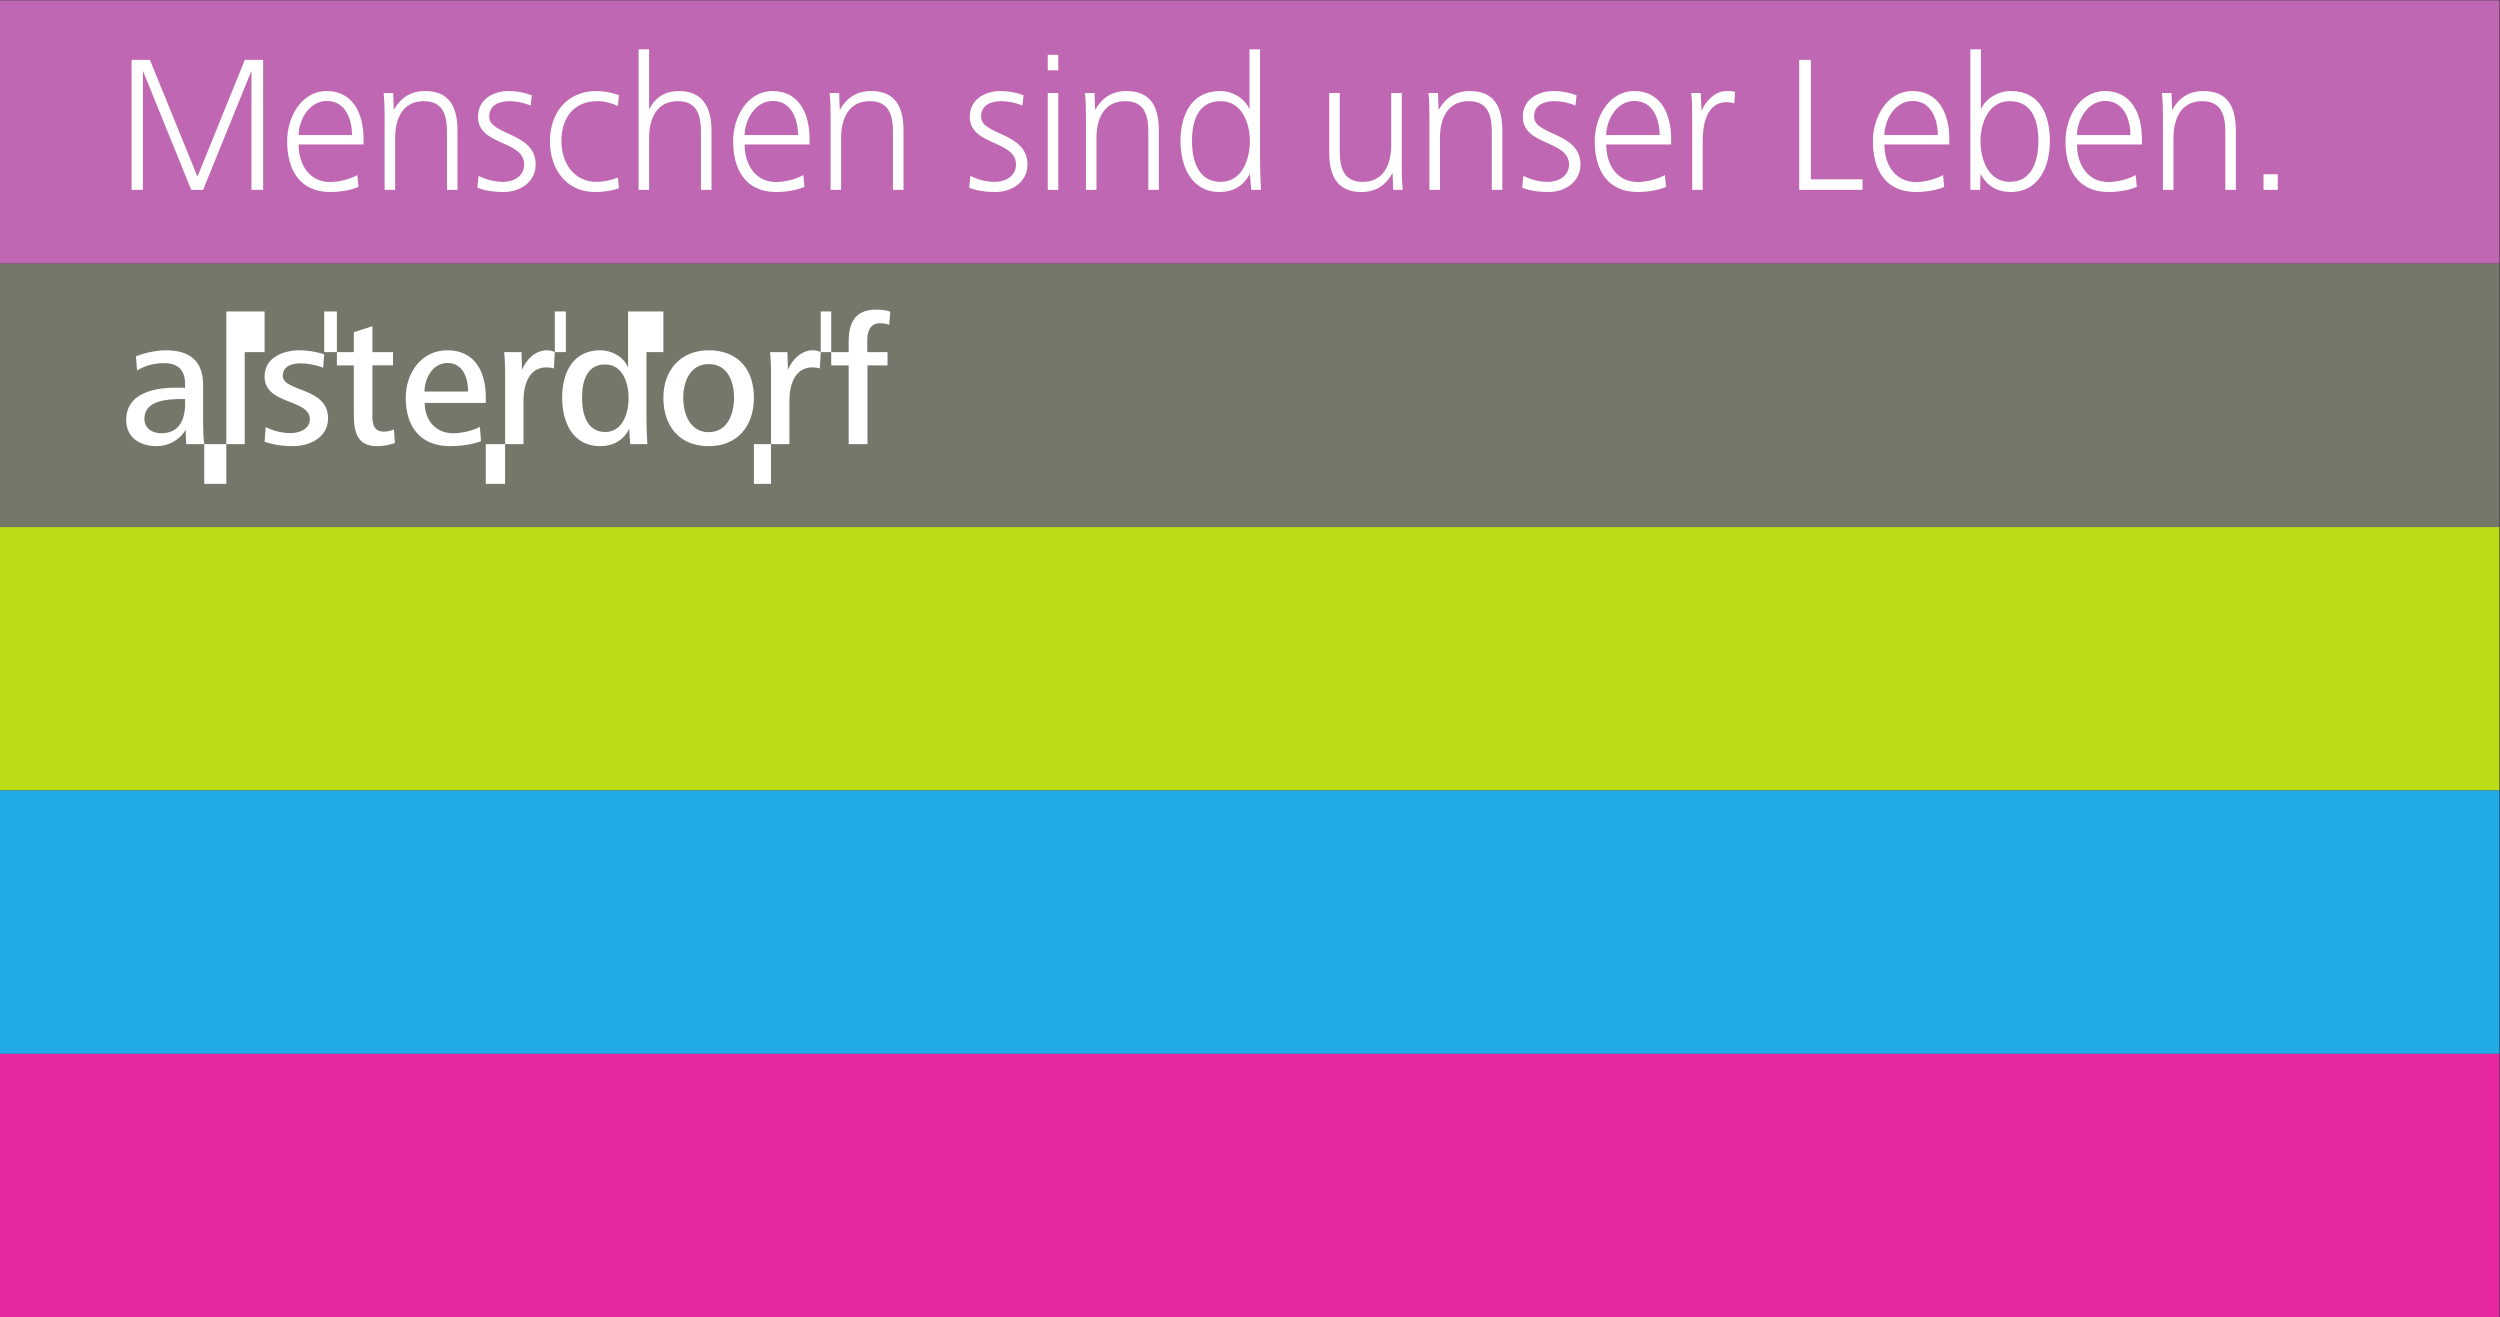
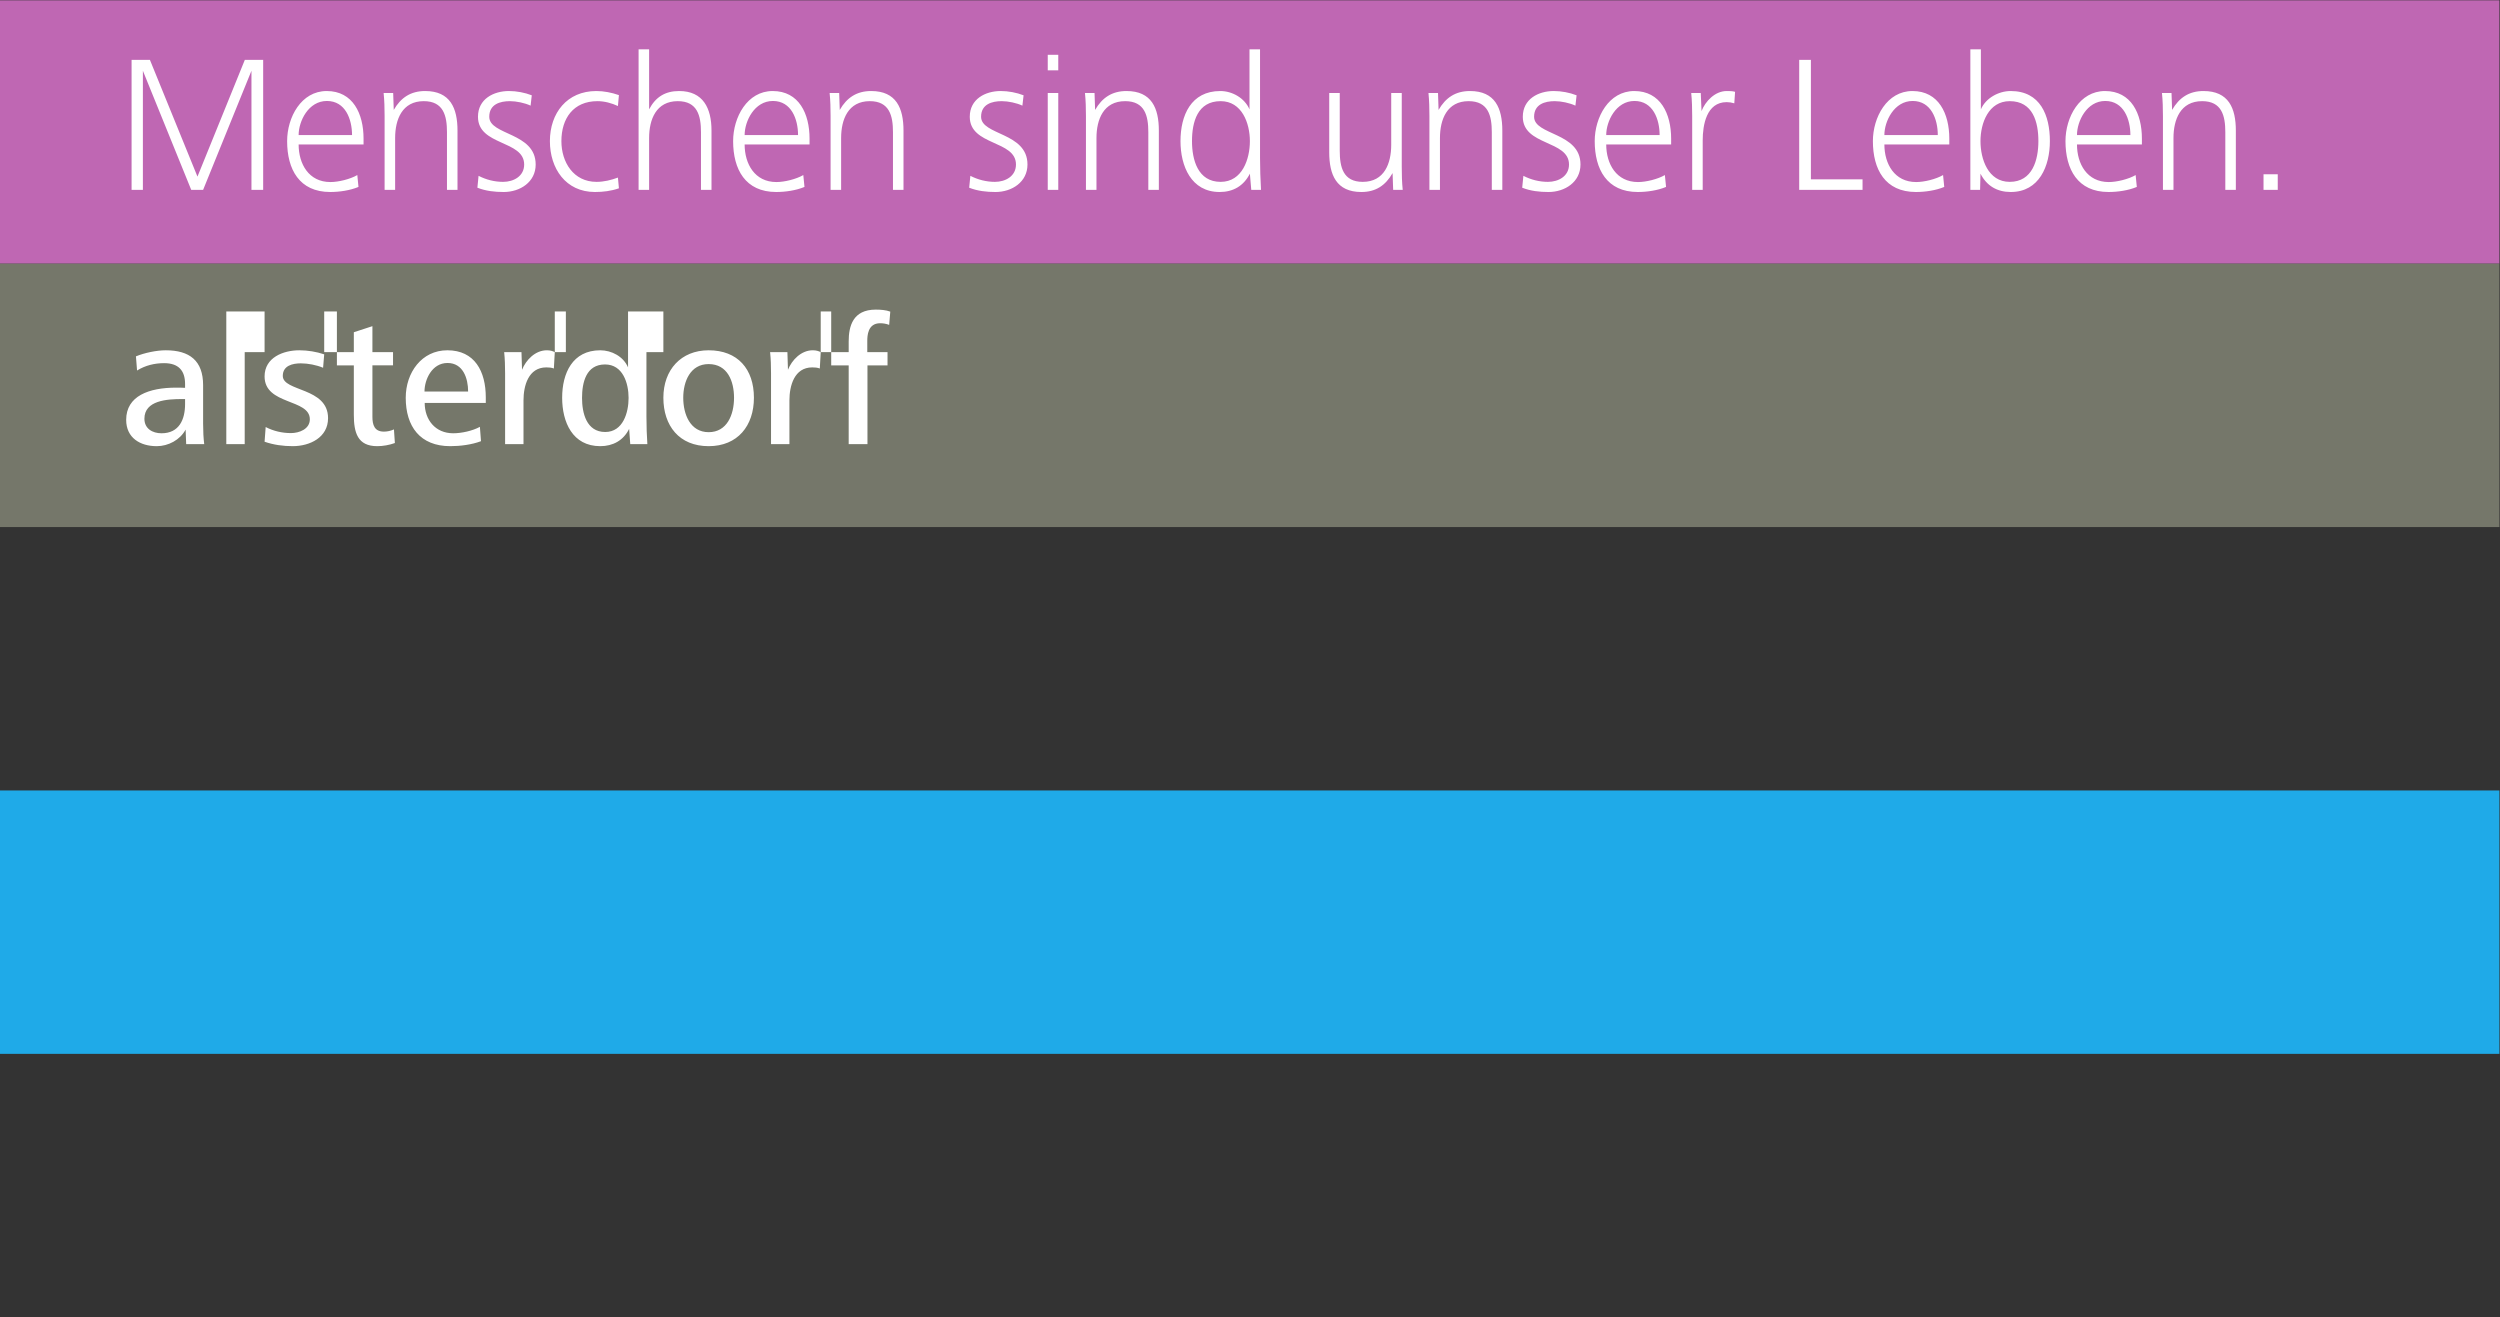
<svg xmlns="http://www.w3.org/2000/svg" xmlns:ns1="http://sodipodi.sourceforge.net/DTD/sodipodi-0.dtd" xmlns:ns2="http://www.inkscape.org/namespaces/inkscape" version="1.1" id="svg2" width="279.68" height="147.36" viewBox="0 0 279.68 147.36" ns1:docname="Logo_Flagge_RGB_ESA.eps">
  <rect x="0" y="0" width="279.68" height="147.36" fill="#333333" stroke="none" />
  <defs id="defs6" />
  <ns1:namedview id="namedview4" pagecolor="#ffffff" bordercolor="#000000" borderopacity="0.25" ns2:showpageshadow="2" ns2:pageopacity="0.0" ns2:pagecheckerboard="0" ns2:deskcolor="#d1d1d1" />
  <g id="g8" ns2:groupmode="layer" ns2:label="ink_ext_XXXXXX" transform="matrix(1.333,0,0,-1.333,0,147.36)">
    <g id="g10" transform="scale(0.1)">
      <path d="m 0,884.18 v 221.03 H 2097.64 V 884.18 H 0 v 0" style="fill:#bf67b3;fill-opacity:1;fill-rule:nonzero;stroke:none" id="path12" />
      <path d="M 0,663.141 V 884.18 H 2097.64 V 663.141 H 0 v 0" style="fill:#75776a;fill-opacity:1;fill-rule:nonzero;stroke:none" id="path14" />
-       <path d="M 0,442.082 V 663.141 H 2097.64 V 442.082 H 0 v 0" style="fill:#badd16;fill-opacity:1;fill-rule:nonzero;stroke:none" id="path16" />
      <path d="M 0,221.035 V 442.082 H 2097.64 V 221.035 H 0 v 0" style="fill:#1faae8;fill-opacity:1;fill-rule:nonzero;stroke:none" id="path18" />
-       <path d="M 0,0 V 221.035 H 2097.64 V 0 H 0 v 0" style="fill:#e8289e;fill-opacity:1;fill-rule:nonzero;stroke:none" id="path20" />
      <path d="m 1911.6,946.137 v 13.093 h -11.94 v -13.093 h 11.94 z m -35.17,0 v 49.73 c 0,18.813 -6.04,33.213 -27.16,33.213 -12.09,0 -20.44,-5.57 -26.34,-15.86 l -0.49,14.23 h -8.02 c 0.66,-6.38 0.83,-12.93 0.83,-19.31 v -62.003 h 8.84 v 43.519 c 0,15.554 5.88,30.924 24.04,30.924 16.52,0 19.46,-12.28 19.46,-26.014 v -48.429 h 8.84 z m -88.5,45.976 h -44.82 c 0,11.607 8.18,28.627 23.71,28.627 15.54,0 21.11,-15.38 21.11,-28.627 z m 9.66,-7.855 v 4.902 c 0,20.78 -8.85,39.92 -30.93,39.92 -21.44,0 -33.21,-22.08 -33.21,-42.049 0,-23.554 10.13,-42.691 36.15,-42.691 7.69,0 16.68,1.305 23.72,4.254 l -0.98,9.969 c -5.88,-3.43 -15.71,-5.875 -22.57,-5.875 -18.16,0 -26.66,15.203 -26.66,31.57 h 54.48 z m -86.88,2.773 c 0,-15.691 -4.9,-34.183 -24.05,-34.183 -18.16,0 -24.54,19.14 -24.54,34.183 0,15.059 6.7,33.549 24.54,33.549 19.47,0 24.05,-17.51 24.05,-33.549 z m 9.65,0 c 0,21.609 -8.02,42.049 -32.88,42.049 -10.15,0 -20.95,-5.89 -25.03,-15.38 v 50.39 h -8.83 V 946.137 h 8.17 l 0.33,13.586 c 5.24,-10.313 14.07,-15.383 25.36,-15.383 24.05,0 32.88,21.922 32.88,42.691 z m -94.07,5.082 h -44.83 c 0,11.607 8.19,28.627 23.74,28.627 15.53,0 21.09,-15.38 21.09,-28.627 z m 9.66,-7.855 v 4.902 c 0,20.78 -8.83,39.92 -30.91,39.92 -21.45,0 -33.22,-22.08 -33.22,-42.049 0,-23.554 10.14,-42.691 36.14,-42.691 7.7,0 16.7,1.305 23.74,4.254 l -0.98,9.969 c -5.9,-3.43 -15.72,-5.875 -22.58,-5.875 -18.16,0 -26.68,15.203 -26.68,31.57 h 54.49 z m -72.81,-38.121 v 8.843 h -43.35 v 100.27 h -9.81 V 946.137 h 53.16 z m -106.98,82.293 c -2.29,0.65 -4.75,0.65 -7.05,0.65 -9.8,0 -17.99,-8.67 -21.1,-16.84 l -0.65,15.21 h -8.01 c 0.65,-6.38 0.81,-12.93 0.81,-19.31 v -62.003 h 8.83 v 41.554 c 0,12.769 3.11,32.069 20.12,32.069 2.13,0 4.26,-0.33 6.4,-0.99 l 0.65,9.66 z m -63.32,-36.317 h -44.82 c 0,11.607 8.17,28.627 23.72,28.627 15.54,0 21.1,-15.38 21.1,-28.627 z m 9.66,-7.855 v 4.902 c 0,20.78 -8.84,39.92 -30.94,39.92 -21.42,0 -33.2,-22.08 -33.2,-42.049 0,-23.554 10.16,-42.691 36.15,-42.691 7.7,0 16.68,1.305 23.73,4.254 l -0.99,9.969 c -5.88,-3.43 -15.69,-5.875 -22.57,-5.875 -18.16,0 -26.66,15.203 -26.66,31.57 h 54.48 z m -76.08,-16.852 c 0,27.16 -38.93,24.375 -38.93,40.074 0,10.48 8.99,13.1 17.34,13.1 5.39,0 12.43,-1.48 17.34,-3.76 l 0.98,8.67 c -5.89,2.29 -12.76,3.59 -19.14,3.59 -12.92,0 -26,-6.7 -26,-21.6 0,-24.531 38.78,-19.46 38.78,-40.074 0,-9.812 -8.86,-14.558 -17.68,-14.558 -7.2,0 -14.26,1.793 -20.61,5.066 l -0.99,-9.969 c 7.03,-2.789 14.55,-3.605 22.08,-3.605 13.75,0 26.83,8.348 26.83,23.066 z m -65.6,-21.269 v 49.73 c 0,18.813 -6.04,33.213 -27.15,33.213 -12.1,0 -20.45,-5.57 -26.35,-15.86 l -0.47,14.23 h -8.01 c 0.63,-6.38 0.8,-12.93 0.8,-19.31 v -62.003 h 8.84 v 43.519 c 0,15.554 5.89,30.924 24.05,30.924 16.51,0 19.46,-12.28 19.46,-26.014 v -48.429 h 8.83 z m -83.59,0 c -0.66,6.383 -0.81,12.918 -0.81,19.301 v 62.012 h -8.84 v -43.52 c 0,-15.547 -5.72,-31.082 -23.89,-31.082 -16.53,0 -19.31,12.429 -19.31,26.179 v 48.423 h -8.83 v -49.735 c 0,-18.813 5.89,-33.375 26.99,-33.375 12.12,0 20.29,5.558 26.18,15.871 l 0.49,-14.074 h 8.02 z m -128.27,40.894 c 0,-15.043 -6.37,-34.183 -24.53,-34.183 -19.14,0 -24.05,18.492 -24.05,34.183 0,16.039 4.58,33.549 24.05,33.549 17.83,0 24.53,-18.49 24.53,-33.549 z m 9.34,-40.894 c -0.5,8.996 -0.82,17.996 -0.82,26.66 v 91.293 h -8.84 v -50.39 c -4.09,9.49 -14.4,15.38 -24.53,15.38 -24.544,0 -33.383,-20.44 -33.383,-42.049 0,-20.769 8.839,-42.691 32.883,-42.691 11.28,0 20.12,5.07 25.35,15.383 l 1.16,-13.586 h 8.18 z m -85.737,0 v 49.73 c 0,18.813 -6.043,33.213 -27.153,33.213 -12.105,0 -20.453,-5.57 -26.34,-15.86 l -0.48,14.23 h -8.024 c 0.649,-6.38 0.817,-12.93 0.817,-19.31 v -62.003 h 8.836 v 43.519 c 0,15.554 5.89,30.924 24.058,30.924 16.516,0 19.453,-12.28 19.453,-26.014 v -48.429 h 8.833 z m -84.411,0 v 81.313 h -8.832 v -81.313 h 8.832 z m 0,100.293 v 13.07 h -8.832 v -13.07 h 8.832 z m -25.843,-79.024 c 0,27.16 -38.93,24.375 -38.93,40.074 0,10.48 8.988,13.1 17.34,13.1 5.39,0 12.422,-1.48 17.332,-3.76 l 0.988,8.67 c -5.898,2.29 -12.762,3.59 -19.144,3.59 -12.918,0 -26.012,-6.7 -26.012,-21.6 0,-24.531 38.773,-19.46 38.773,-40.074 0,-9.812 -8.832,-14.558 -17.668,-14.558 -7.195,0 -14.23,1.793 -20.613,5.066 l -0.984,-9.969 c 7.035,-2.789 14.558,-3.605 22.078,-3.605 13.75,0 26.84,8.348 26.84,23.066 z M 758.262,946.137 v 49.73 c 0,18.813 -6.051,33.213 -27.153,33.213 -12.109,0 -20.457,-5.57 -26.343,-15.86 l -0.485,14.23 h -8.015 c 0.648,-6.38 0.808,-12.93 0.808,-19.31 v -62.003 h 8.84 v 43.519 c 0,15.554 5.895,30.924 24.047,30.924 16.523,0 19.469,-12.28 19.469,-26.014 v -48.429 h 8.832 z m -88.5,45.976 h -44.828 c 0,11.607 8.179,28.627 23.722,28.627 15.543,0 21.106,-15.38 21.106,-28.627 z m 9.652,-7.855 v 4.902 c 0,20.78 -8.832,39.92 -30.922,39.92 -21.429,0 -33.215,-22.08 -33.215,-42.049 0,-23.554 10.149,-42.691 36.161,-42.691 7.683,0 16.687,1.305 23.73,4.254 l -0.992,9.969 c -5.891,-3.43 -15.703,-5.875 -22.578,-5.875 -18.16,0 -26.664,15.203 -26.664,31.57 h 54.48 z m -82.285,-38.121 v 49.73 c 0,18.813 -7.035,33.213 -27.164,33.213 -11.774,0 -19.793,-5.07 -25.195,-15.38 v 50.39 h -8.832 V 946.137 h 8.832 v 43.519 c 0,15.554 5.89,30.924 24.054,30.924 16.512,0 19.469,-12.28 19.469,-26.014 v -48.429 h 8.836 z m -77.703,1.308 -0.828,9 c -5.727,-2.129 -11.782,-3.597 -17.996,-3.597 -19.301,0 -29.446,16.511 -29.446,34.183 0,18.979 9.981,33.549 30.27,33.549 5.879,0 11.937,-1.64 17.172,-4.09 l 0.828,9.16 c -6.063,2.13 -12.61,3.43 -18.981,3.43 -24.55,0 -38.941,-18.48 -38.941,-42.049 0,-22.898 13.246,-42.691 37.789,-42.691 6.875,0 13.578,0.816 20.133,3.105 z m -69.863,19.961 c 0,27.16 -38.95,24.375 -38.95,40.074 0,10.48 9.012,13.1 17.352,13.1 5.398,0 12.433,-1.48 17.348,-3.76 l 0.976,8.67 c -5.891,2.29 -12.758,3.59 -19.137,3.59 -12.933,0 -26.015,-6.7 -26.015,-21.6 0,-24.531 38.769,-19.46 38.769,-40.074 0,-9.812 -8.836,-14.558 -17.672,-14.558 -7.195,0 -14.226,1.793 -20.601,5.066 l -0.985,-9.969 c 7.032,-2.789 14.555,-3.605 22.086,-3.605 13.743,0 26.829,8.348 26.829,23.066 z m -65.602,-21.269 v 49.73 c 0,18.813 -6.051,33.213 -27.152,33.213 -12.106,0 -20.457,-5.57 -26.348,-15.86 l -0.484,14.23 h -8.02 c 0.656,-6.38 0.824,-12.93 0.824,-19.31 v -62.003 h 8.836 v 43.519 c 0,15.554 5.883,30.924 24.035,30.924 16.536,0 19.477,-12.28 19.477,-26.014 v -48.429 h 8.832 z m -88.508,45.976 h -44.824 c 0,11.607 8.18,28.627 23.723,28.627 15.543,0 21.101,-15.38 21.101,-28.627 z m 9.66,-7.855 v 4.902 c 0,20.78 -8.836,39.92 -30.918,39.92 -21.441,0 -33.218,-22.08 -33.218,-42.049 0,-23.554 10.14,-42.691 36.156,-42.691 7.691,0 16.683,1.305 23.722,4.254 l -0.976,9.969 c -5.891,-3.43 -15.715,-5.875 -22.578,-5.875 -18.16,0 -26.672,15.203 -26.672,31.57 h 54.484 z M 220.859,946.137 V 1055.25 H 205.48 l -39.757,-97.988 -39.918,97.988 H 110.426 V 946.137 h 9.492 v 99.953 l 40.57,-99.953 h 9.977 l 40.574,99.953 v -99.953 h 9.82 v 0" style="fill:#ffffff;fill-opacity:1;fill-rule:nonzero;stroke:none" id="path22" />
-       <path d="m 171.391,699.391 v 33.339 h 18.531 v -33.339 h -18.531 v 0" style="fill:#ffffff;fill-opacity:1;fill-rule:nonzero;stroke:none" id="path24" />
-       <path d="m 407.695,699.391 v 33.339 h 16.192 v -33.339 h -16.192 v 0" style="fill:#ffffff;fill-opacity:1;fill-rule:nonzero;stroke:none" id="path26" />
-       <path d="m 632.73,699.391 v 33.339 h 14.356 V 699.391 H 632.73 v 0" style="fill:#ffffff;fill-opacity:1;fill-rule:nonzero;stroke:none" id="path28" />
      <path d="m 272.09,809.957 v 34.125 h 10.652 V 809.957 H 272.09 v 0" style="fill:#ffffff;fill-opacity:1;fill-rule:nonzero;stroke:none" id="path30" />
      <path d="m 507.934,742.926 c -15.754,0 -19.461,15.914 -19.461,28.566 0,12.985 3.402,28.121 19.304,28.121 14.981,0 19.766,-15.758 19.766,-28.121 0,-12.195 -4.633,-28.566 -19.609,-28.566 z m 34.593,67.031 h 14.207 v 34.137 h -29.648 v -46.953 c -3.856,9.113 -13.746,14.359 -23.324,14.359 -23.328,0 -31.969,-19.305 -31.969,-39.84 0,-20.398 8.641,-40.629 31.969,-40.629 10.652,0 19.468,4.793 24.25,14.516 l 0.929,-12.817 h 14.36 c -0.473,7.258 -0.774,14.676 -0.774,23.168 v 54.059 z m -104.414,-14.82 -0.461,14.82 h -14.523 c 0.617,-5.875 0.777,-11.891 0.777,-17.762 V 732.73 h 15.442 v 36.766 c 0,12.047 4.019,27.645 19.16,27.645 2.156,0 4.32,-0.153 6.328,-0.93 l 0.766,13.703 c -1.508,0.848 -3.625,1.563 -6.485,1.586 -9.879,0.109 -17.754,-8.18 -21.004,-16.363 z m 223.18,0 -0.465,14.82 h -14.515 c 0.617,-5.875 0.773,-11.891 0.773,-17.762 V 732.73 h 15.441 v 36.766 c 0,12.047 4.016,27.645 19.157,27.645 2.168,0 4.328,-0.153 6.336,-0.93 l 0.765,13.703 c -1.523,0.848 -3.64,1.563 -6.484,1.586 -9.879,0.109 -17.754,-8.18 -21.008,-16.363 z m 77.379,39.066 c 2.476,0 5.254,-0.453 7.566,-1.39 l 0.93,11.128 c -3.551,1.387 -8.344,1.696 -12.195,1.696 -19.313,0 -22.711,-14.051 -22.711,-26.719 v -8.961 H 697.59 V 798.84 h 14.672 v -66.11 h 15.758 v 66.11 h 16.839 v 11.117 h -16.992 v 9.273 c 0,4.317 0.293,14.973 10.805,14.973 z M 594.73,742.773 c -15.449,0 -21.316,14.985 -21.316,28.887 0,13.582 5.867,28.258 21.316,28.258 15.907,0 21.309,-14.523 21.309,-28.258 0,-14.215 -5.859,-28.887 -21.309,-28.887 z m 0,68.727 c -23.167,0 -37.996,-16.363 -37.996,-39.84 0,-23.48 13.282,-40.629 37.996,-40.629 24.395,0 38,17.149 38,40.629 0,24.102 -13.605,39.84 -38,39.84 z M 356.262,776.902 c 0,9.891 6.176,23.938 19.308,23.938 13.129,0 17.297,-12.969 17.297,-23.938 h -36.605 z m 19.152,34.598 c -21.469,0 -34.902,-18.691 -34.902,-39.84 0,-24.094 12.047,-40.629 37.371,-40.629 8.344,0 18.07,1.239 25.789,4.176 l -0.922,12.051 c -6.18,-3.403 -15.445,-5.41 -22.398,-5.41 -14.985,0 -23.93,11.281 -23.93,25.488 h 51.273 v 4.629 c 0,21.781 -9.265,39.535 -32.281,39.535 z m -53.281,-68.262 c -7.879,0 -9.582,5.719 -9.582,12.348 v 43.254 h 17.304 v 11.117 h -17.304 v 21.781 l -15.602,-5.101 v -16.68 H 282.742 V 798.84 h 14.207 v -41.395 c 0,-14.98 3.094,-26.414 19.617,-26.414 4.789,0 10.196,0.938 14.829,2.637 l -0.77,11.43 c -2.781,-1.243 -5.562,-1.86 -8.492,-1.86 z M 155.328,766.41 c 0,-12.976 -4.945,-24.562 -19.765,-24.562 -7.575,0 -14.368,3.867 -14.368,12.199 0,15.449 19.141,16.527 31.66,16.527 h 2.473 v -4.164 z m 15.137,15.754 c 0,20.691 -11.426,29.336 -31.36,29.336 -7.718,0 -17.91,-2.16 -25.011,-5.094 l 0.929,-11.89 c 6.934,4.324 14.817,6.183 22.696,6.183 12.043,0 17.609,-6.183 17.609,-17.457 v -3.254 c -2.32,0.164 -5.566,0.164 -7.57,0.164 -22.707,0 -41.86,-6.949 -41.86,-27.023 0,-15.141 11.739,-22.098 25.645,-22.098 9.73,0 19.609,5.258 24.238,13.907 l 0.473,-12.208 h 15.137 c -0.614,5.258 -0.926,10.508 -0.926,17.153 v 32.281 z m 66.871,7.871 c 0,8.649 8.344,10.504 15.144,10.504 6.016,0 13.122,-1.394 18.68,-3.703 l 0.93,11.269 c -6.488,2.168 -13.902,3.395 -20.852,3.395 -13.433,0 -29.187,-6.012 -29.187,-21.93 0,-24.25 37.984,-18.531 37.984,-35.98 0,-8.192 -8.797,-11.586 -15.902,-11.586 -7.258,0 -14.668,1.691 -21.16,5.09 l -0.922,-12.344 c 7.558,-2.637 15.59,-3.719 23.629,-3.719 14.355,0 29.648,7.266 29.648,23.485 0,26.097 -37.992,22.078 -37.992,35.519 z m -15.285,54.059 H 189.922 V 732.73 h 15.445 v 77.227 h 16.684 v 34.137 0" style="fill:#ffffff;fill-opacity:1;fill-rule:nonzero;stroke:none" id="path32" />
      <path d="m 688.785,809.957 v 34.125 h 8.805 v -34.125 h -8.805 v 0" style="fill:#ffffff;fill-opacity:1;fill-rule:nonzero;stroke:none" id="path34" />
      <path d="m 465.602,809.957 v 34.125 h 9.293 v -34.125 h -9.293 v 0" style="fill:#ffffff;fill-opacity:1;fill-rule:nonzero;stroke:none" id="path36" />
    </g>
  </g>
</svg>